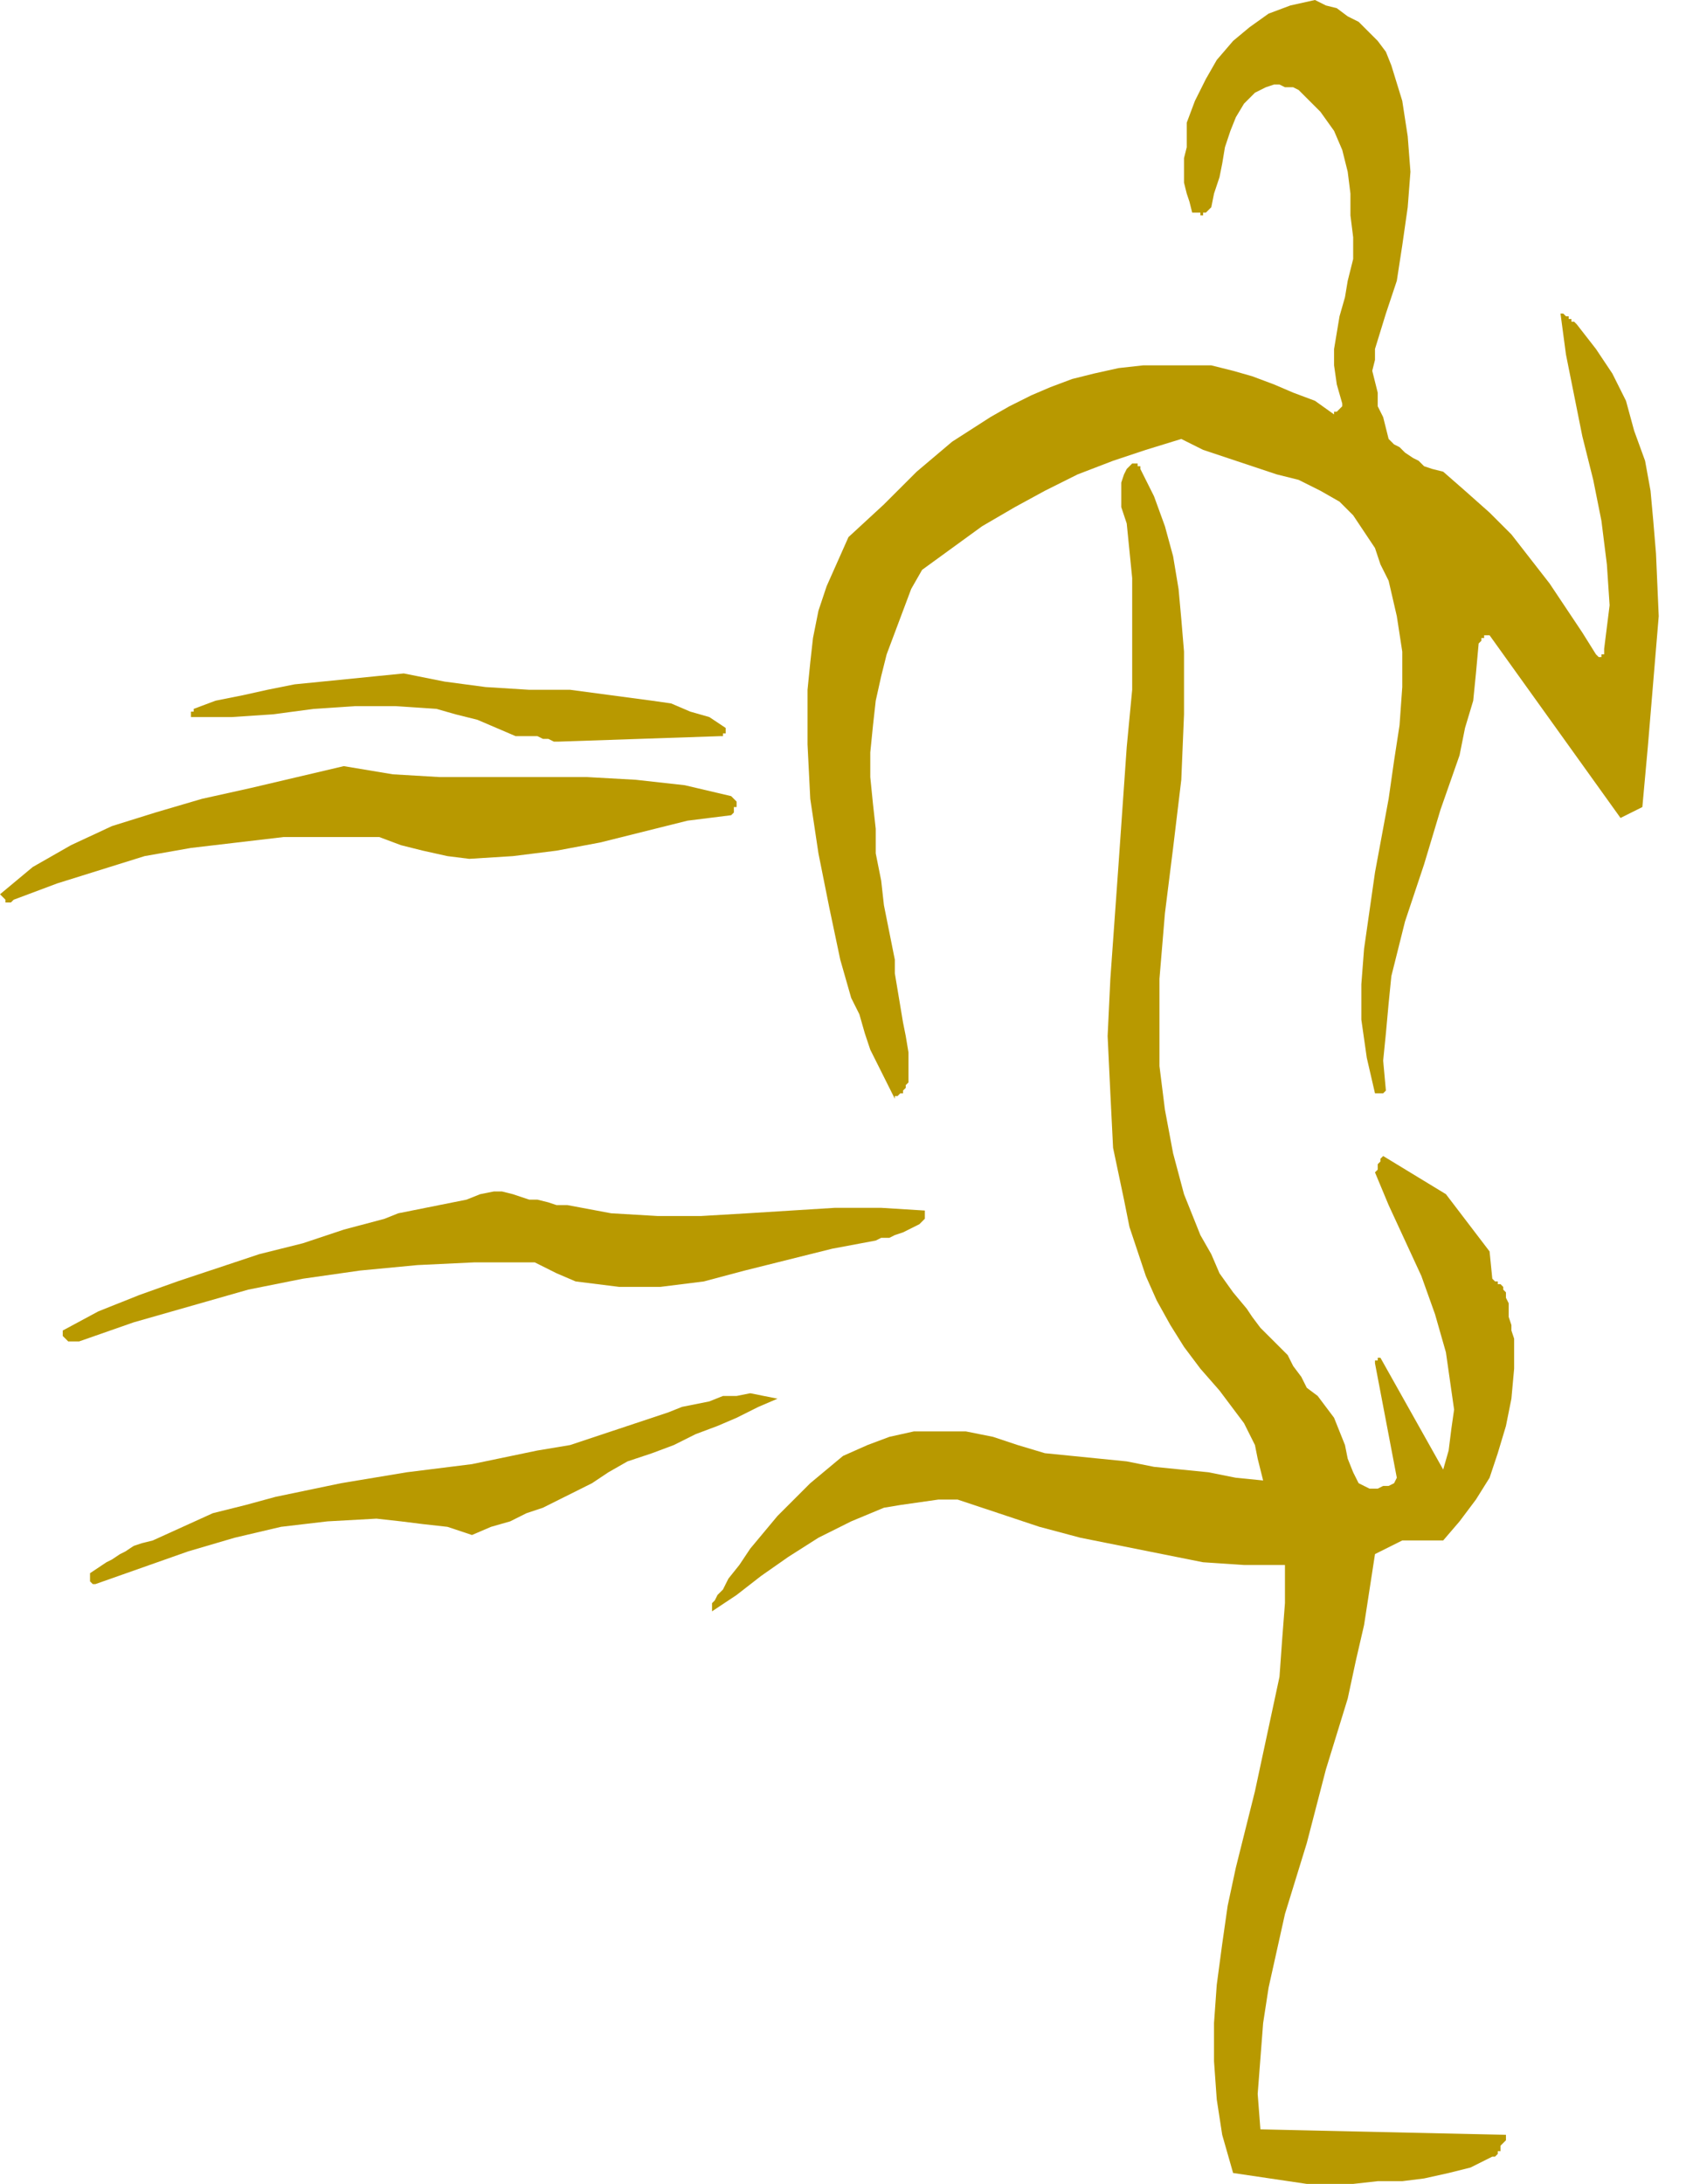
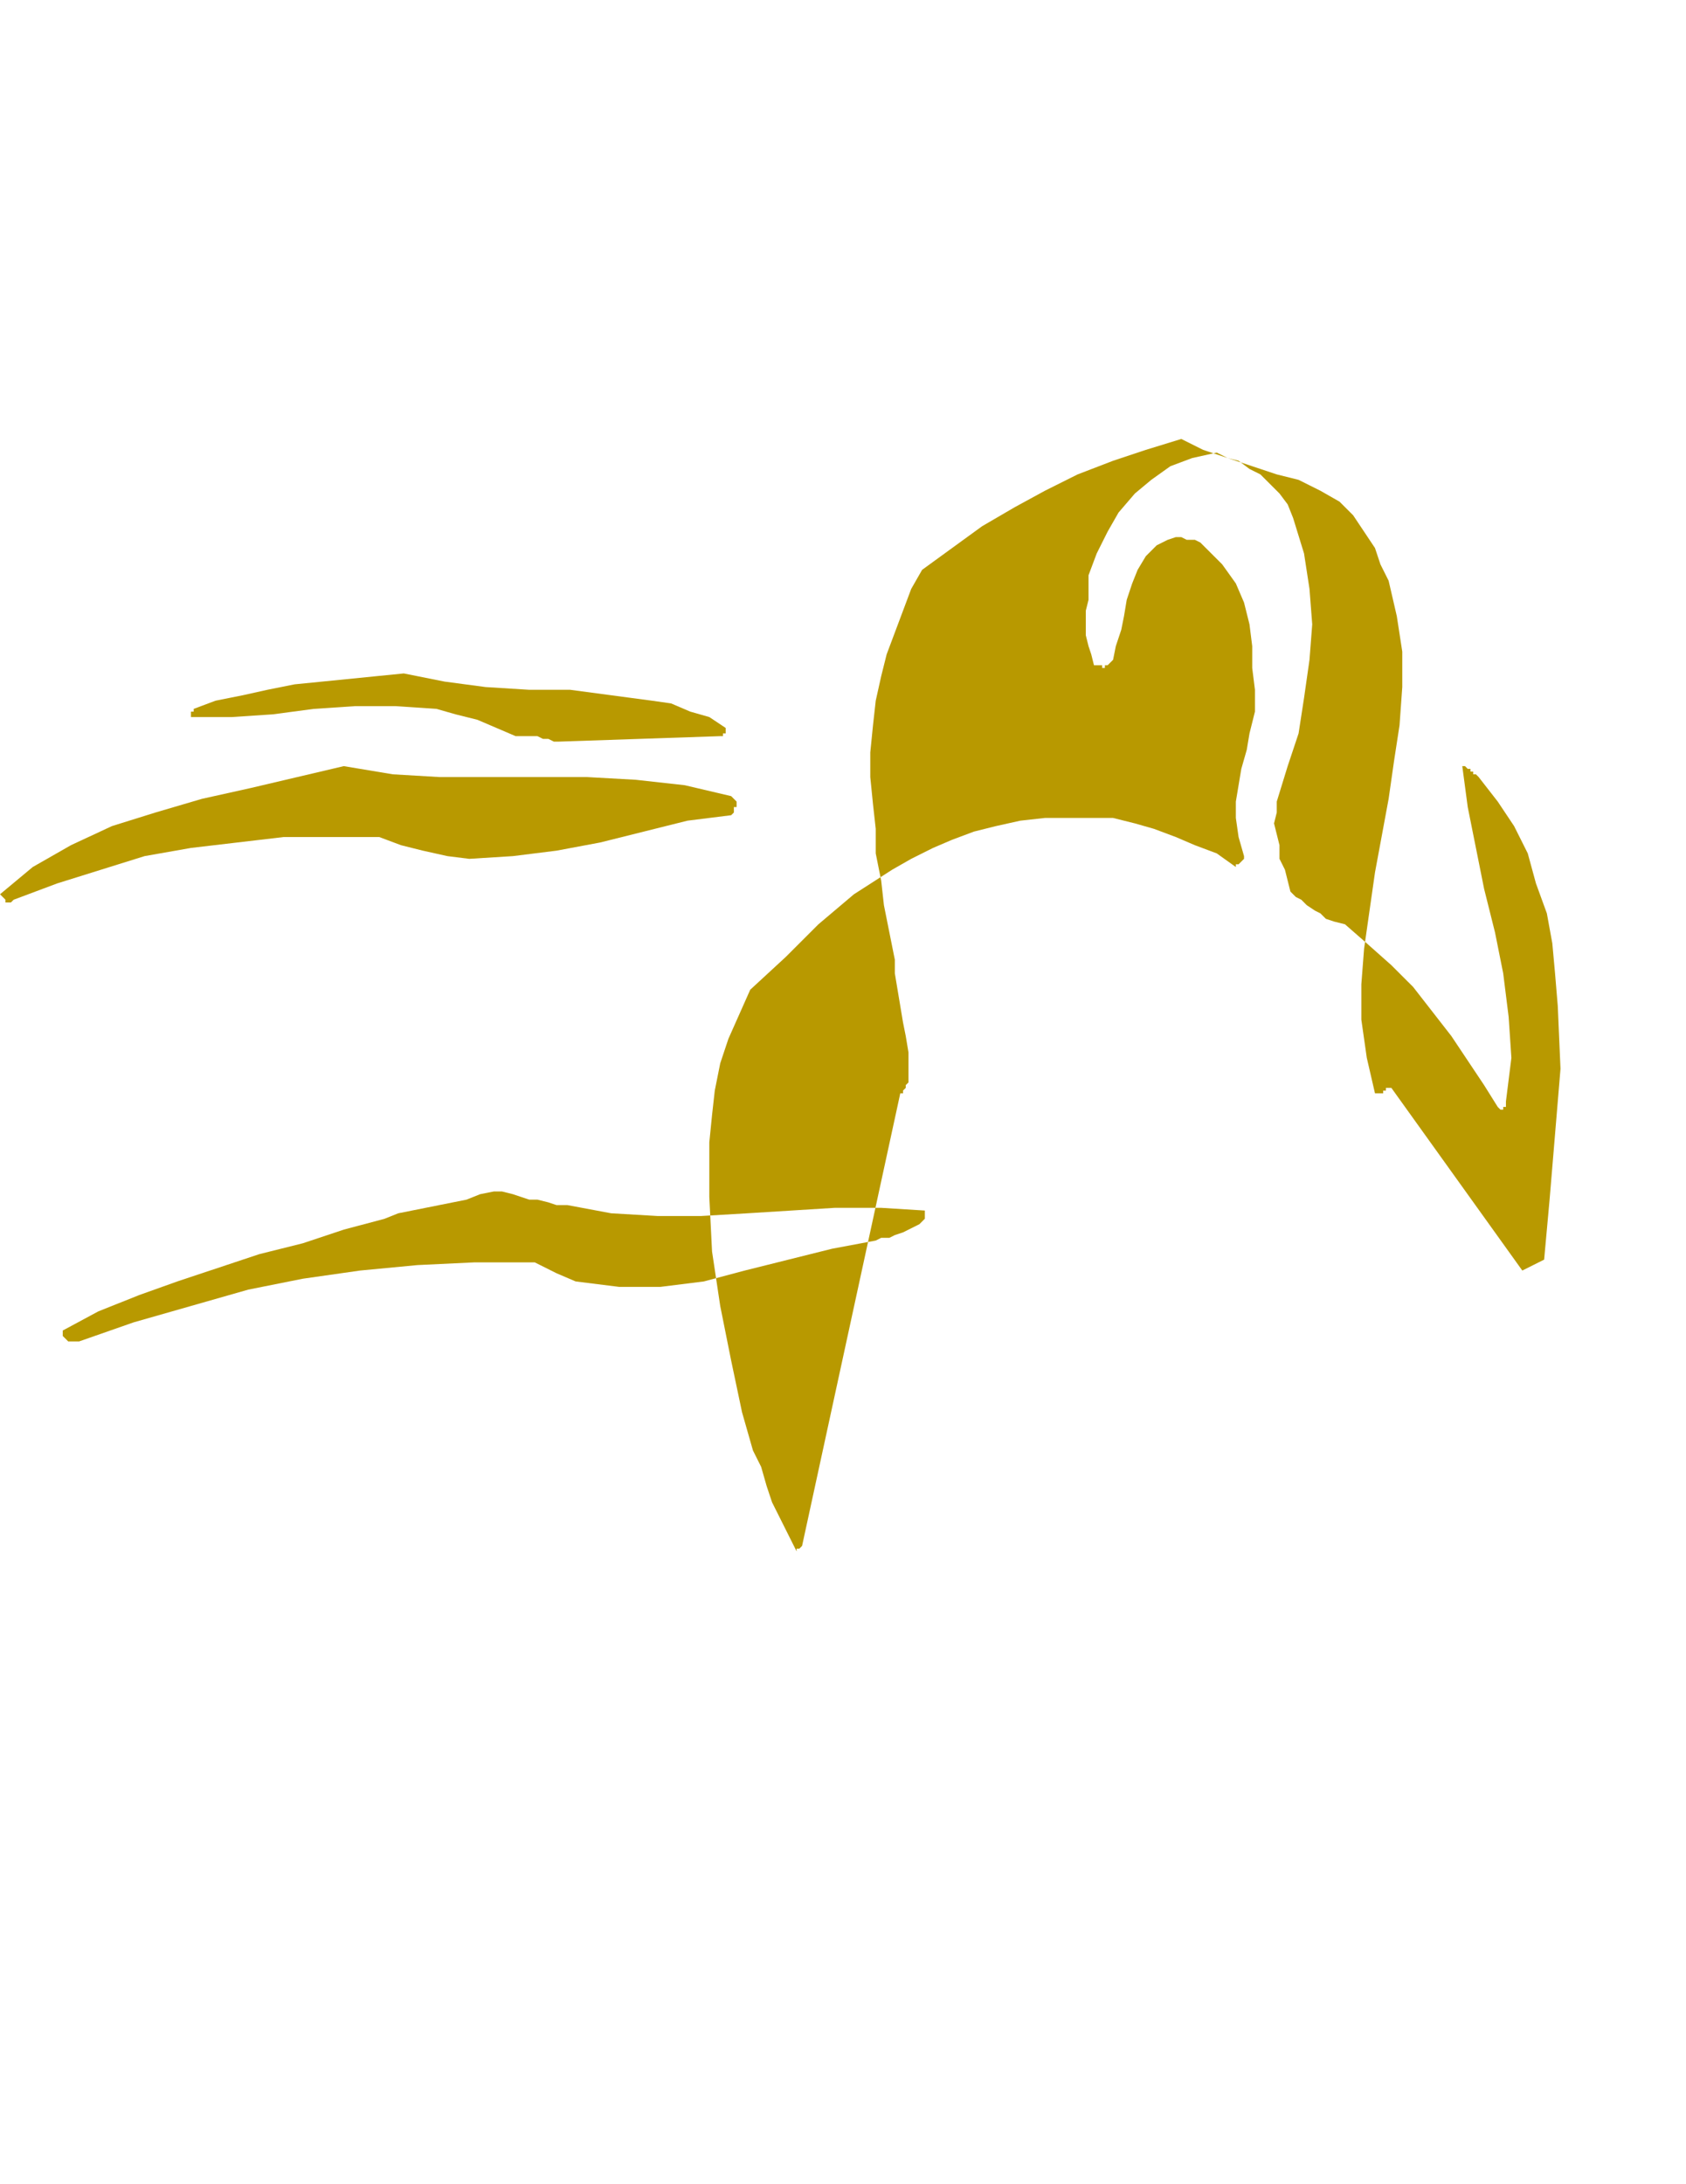
<svg xmlns="http://www.w3.org/2000/svg" fill-rule="evenodd" height="2.668in" preserveAspectRatio="none" stroke-linecap="round" viewBox="0 0 618 801" width="2.06in">
  <style>.brush1{fill:#b89900}.pen1{stroke:none}</style>
-   <path class="pen1 brush1" d="M479 801h17l9-1h9l8-1 9-2 8-2 8-4h1l1-1v-1h1v-2l1-1 1-1v-2l-90-2-1-13 1-13 1-13 2-13 6-27 8-26 7-27 8-26 3-14 3-13 2-13 2-13 10-5h15l6-7 6-8 5-8 3-9 3-10 2-10 1-11v-11l-1-3v-2l-1-3v-5l-1-2v-2l-1-1v-1l-1-1h-1v-1h-1l-1-1-1-10-16-21-23-14-1 1v1l-1 1v2l-1 1 5 12 6 13 6 13 5 14 4 14 2 14 1 7-1 7-1 8-2 7-23-41h-1v1h-1v1l8 42-1 2-2 1h-2l-2 1h-3l-2-1-2-1-2-4-2-5-1-5-2-5-2-5-3-4-3-4-4-3-2-4-3-4-2-4-3-3-4-4-3-3-3-4-2-3-5-6-5-7-3-7-4-7-6-15-4-15-3-16-2-16v-32l2-24 3-24 3-25 1-24v-23l-1-12-1-11-2-12-3-11-4-11-5-10v-1h-1v-1h-2l-2 2-1 2-1 3v9l1 3 1 3 2 20v41l-2 21-3 43-3 42-1 21 1 21 1 20 4 19 2 10 3 9 3 9 4 9 5 9 5 8 6 8 7 8 3 4 3 4 3 4 2 4 2 4 1 5 1 4 1 4-10-1-10-2-10-1-10-1-10-2-10-1-10-1-10-1-10-3-9-3-10-2h-19l-9 2-8 3-9 4-6 5-6 5-6 6-6 6-5 6-5 6-4 6-4 5-1 2-1 2-1 1-1 1-1 2-1 1v3l9-6 9-7 10-7 11-7 12-6 12-5 6-1 7-1 7-1h7l15 5 15 5 15 4 15 3 15 3 15 3 15 1h15v14l-1 13-1 14-3 14-6 28-7 28-3 14-2 14-2 15-1 14v14l1 14 2 13 4 14 27 4zM35 581l17-6 17-6 17-5 17-4 17-2 18-1 9 1 8 1 9 1 9 3 7-3 7-2 6-3 6-2 6-3 6-3 6-3 6-4 7-4 9-3 8-3 8-4 8-3 7-3 8-4 7-3-5-1-5-1-5 1h-5l-5 2-5 1-5 1-5 2-12 4-12 4-12 4-12 2-24 5-24 3-24 4-24 5-11 3-12 3-11 5-11 5-4 1-3 1-3 2-2 1-3 2-2 1-3 2-3 2v3l1 1h1z" />
-   <path class="pen1 brush1" d="m29 492 20-7 21-6 21-6 20-4 21-3 21-2 21-1h22l8 4 7 3 8 1 8 1h15l8-1 8-1 15-4 16-4 16-4 16-3 2-1h3l2-1 3-1 2-1 2-1 2-1 2-2v-3l-16-1h-17l-16 1-16 1-17 1h-16l-17-1-16-3h-4l-3-1-4-1h-3l-3-1-3-1-4-1h-3l-5 1-5 2-5 1-5 1-5 1-5 1-5 1-5 2-15 4-15 5-16 4-15 5-15 5-14 5-15 6-13 7v2l1 1 1 1h4zm301-91h1v-1l1-1v-1l1-1v-11l-1-6-1-5-1-6-1-6-1-6v-5l-2-10-2-10-1-9-2-10v-9l-1-9-1-10v-9l1-10 1-9 2-9 2-8 3-8 3-8 3-8 4-7 11-8 11-8 12-7 11-6 12-6 13-5 12-4 13-4 8 4 9 3 9 3 9 3 8 2 8 4 7 4 5 5 4 6 4 6 2 6 3 6 3 13 2 13v13l-1 14-2 13-2 14-5 27-4 28-1 13v13l2 14 3 13h3l1-1-1-11 1-10 1-11 1-10 5-20 7-21 6-20 7-20 2-10 3-10 1-10 1-11 1-1v-1h1v-1h2l48 67 8-4 2-22 2-24 2-24-1-23-1-12-1-11-2-11-4-11-3-11-5-10-6-9-7-9-1-1h-1v-1h-1v-1h-1l-1-1h-1l2 15 3 15 3 15 4 16 3 15 2 16 1 15-2 16v2h-1v1h-1l-1-1-5-8-6-9-6-9-7-9-7-9-8-8-9-8-8-7-4-1-3-1-2-2-2-1-3-2-2-2-2-1-2-2-1-4-1-4-2-4v-5l-1-4-1-4 1-4v-4l4-13 4-12 2-13 2-14 1-13-1-13-2-13-4-13-2-5-3-4-3-3-4-4-4-2-4-3-4-1-4-2-9 2-8 3-7 5-6 5-6 7-4 7-4 8-3 8v9l-1 4v9l1 4 1 3 1 4h3v1h1v-1h1l1-1 1-1 1-5 2-6 1-5 1-6 2-6 2-5 3-5 4-4 2-1 2-1 3-1h2l2 1h3l2 1 1 1 7 7 5 7 3 7 2 8 1 8v8l1 8v8l-2 8-1 6-2 7-1 6-1 6v6l1 7 2 7v1l-1 1-1 1h-1v1l-7-5-8-3-7-3-8-3-7-2-8-2h-25l-9 1-9 2-8 2-8 3-7 3-8 4-7 4-14 9-13 11-12 12-13 12-4 9-4 9-3 9-2 10-1 9-1 10v20l1 20 3 20 4 20 4 19 2 7 2 7 3 6 2 7 2 6 3 6 3 6 3 6v-1h1l1-1zM5 330l16-6 16-5 16-5 17-3 17-2 17-2h35l8 3 8 2 9 2 8 1 16-1 16-2 16-3 16-4 16-4 16-2 1-1v-2h1v-2l-1-1-1-1-17-4-18-2-18-1h-54l-17-1-18-3-17 4-17 4-18 4-17 5-16 5-15 7-7 4-7 4-6 5-6 5 1 1 1 1v1h2l1-1zm200-58 59-2h1v-1h1v-2l-6-4-7-2-7-3-7-1-15-2-15-2h-15l-16-1-15-2-15-3-10 1-10 1-10 1-10 1-10 2-9 2-10 2-8 3v1h-1v2h15l15-1 15-2 15-1h15l15 1 7 2 8 2 7 3 7 3h8l2 1h2l2 1h2z" />
+   <path class="pen1 brush1" d="m29 492 20-7 21-6 21-6 20-4 21-3 21-2 21-1h22l8 4 7 3 8 1 8 1h15l8-1 8-1 15-4 16-4 16-4 16-3 2-1h3l2-1 3-1 2-1 2-1 2-1 2-2v-3l-16-1h-17l-16 1-16 1-17 1h-16l-17-1-16-3h-4l-3-1-4-1h-3l-3-1-3-1-4-1h-3l-5 1-5 2-5 1-5 1-5 1-5 1-5 1-5 2-15 4-15 5-16 4-15 5-15 5-14 5-15 6-13 7v2l1 1 1 1h4zm301-91h1v-1l1-1v-1l1-1v-11l-1-6-1-5-1-6-1-6-1-6v-5l-2-10-2-10-1-9-2-10v-9l-1-9-1-10v-9l1-10 1-9 2-9 2-8 3-8 3-8 3-8 4-7 11-8 11-8 12-7 11-6 12-6 13-5 12-4 13-4 8 4 9 3 9 3 9 3 8 2 8 4 7 4 5 5 4 6 4 6 2 6 3 6 3 13 2 13v13l-1 14-2 13-2 14-5 27-4 28-1 13v13l2 14 3 13h3v-1h1v-1h2l48 67 8-4 2-22 2-24 2-24-1-23-1-12-1-11-2-11-4-11-3-11-5-10-6-9-7-9-1-1h-1v-1h-1v-1h-1l-1-1h-1l2 15 3 15 3 15 4 16 3 15 2 16 1 15-2 16v2h-1v1h-1l-1-1-5-8-6-9-6-9-7-9-7-9-8-8-9-8-8-7-4-1-3-1-2-2-2-1-3-2-2-2-2-1-2-2-1-4-1-4-2-4v-5l-1-4-1-4 1-4v-4l4-13 4-12 2-13 2-14 1-13-1-13-2-13-4-13-2-5-3-4-3-3-4-4-4-2-4-3-4-1-4-2-9 2-8 3-7 5-6 5-6 7-4 7-4 8-3 8v9l-1 4v9l1 4 1 3 1 4h3v1h1v-1h1l1-1 1-1 1-5 2-6 1-5 1-6 2-6 2-5 3-5 4-4 2-1 2-1 3-1h2l2 1h3l2 1 1 1 7 7 5 7 3 7 2 8 1 8v8l1 8v8l-2 8-1 6-2 7-1 6-1 6v6l1 7 2 7v1l-1 1-1 1h-1v1l-7-5-8-3-7-3-8-3-7-2-8-2h-25l-9 1-9 2-8 2-8 3-7 3-8 4-7 4-14 9-13 11-12 12-13 12-4 9-4 9-3 9-2 10-1 9-1 10v20l1 20 3 20 4 20 4 19 2 7 2 7 3 6 2 7 2 6 3 6 3 6 3 6v-1h1l1-1zM5 330l16-6 16-5 16-5 17-3 17-2 17-2h35l8 3 8 2 9 2 8 1 16-1 16-2 16-3 16-4 16-4 16-2 1-1v-2h1v-2l-1-1-1-1-17-4-18-2-18-1h-54l-17-1-18-3-17 4-17 4-18 4-17 5-16 5-15 7-7 4-7 4-6 5-6 5 1 1 1 1v1h2l1-1zm200-58 59-2h1v-1h1v-2l-6-4-7-2-7-3-7-1-15-2-15-2h-15l-16-1-15-2-15-3-10 1-10 1-10 1-10 1-10 2-9 2-10 2-8 3v1h-1v2h15l15-1 15-2 15-1h15l15 1 7 2 8 2 7 3 7 3h8l2 1h2l2 1h2z" />
</svg>